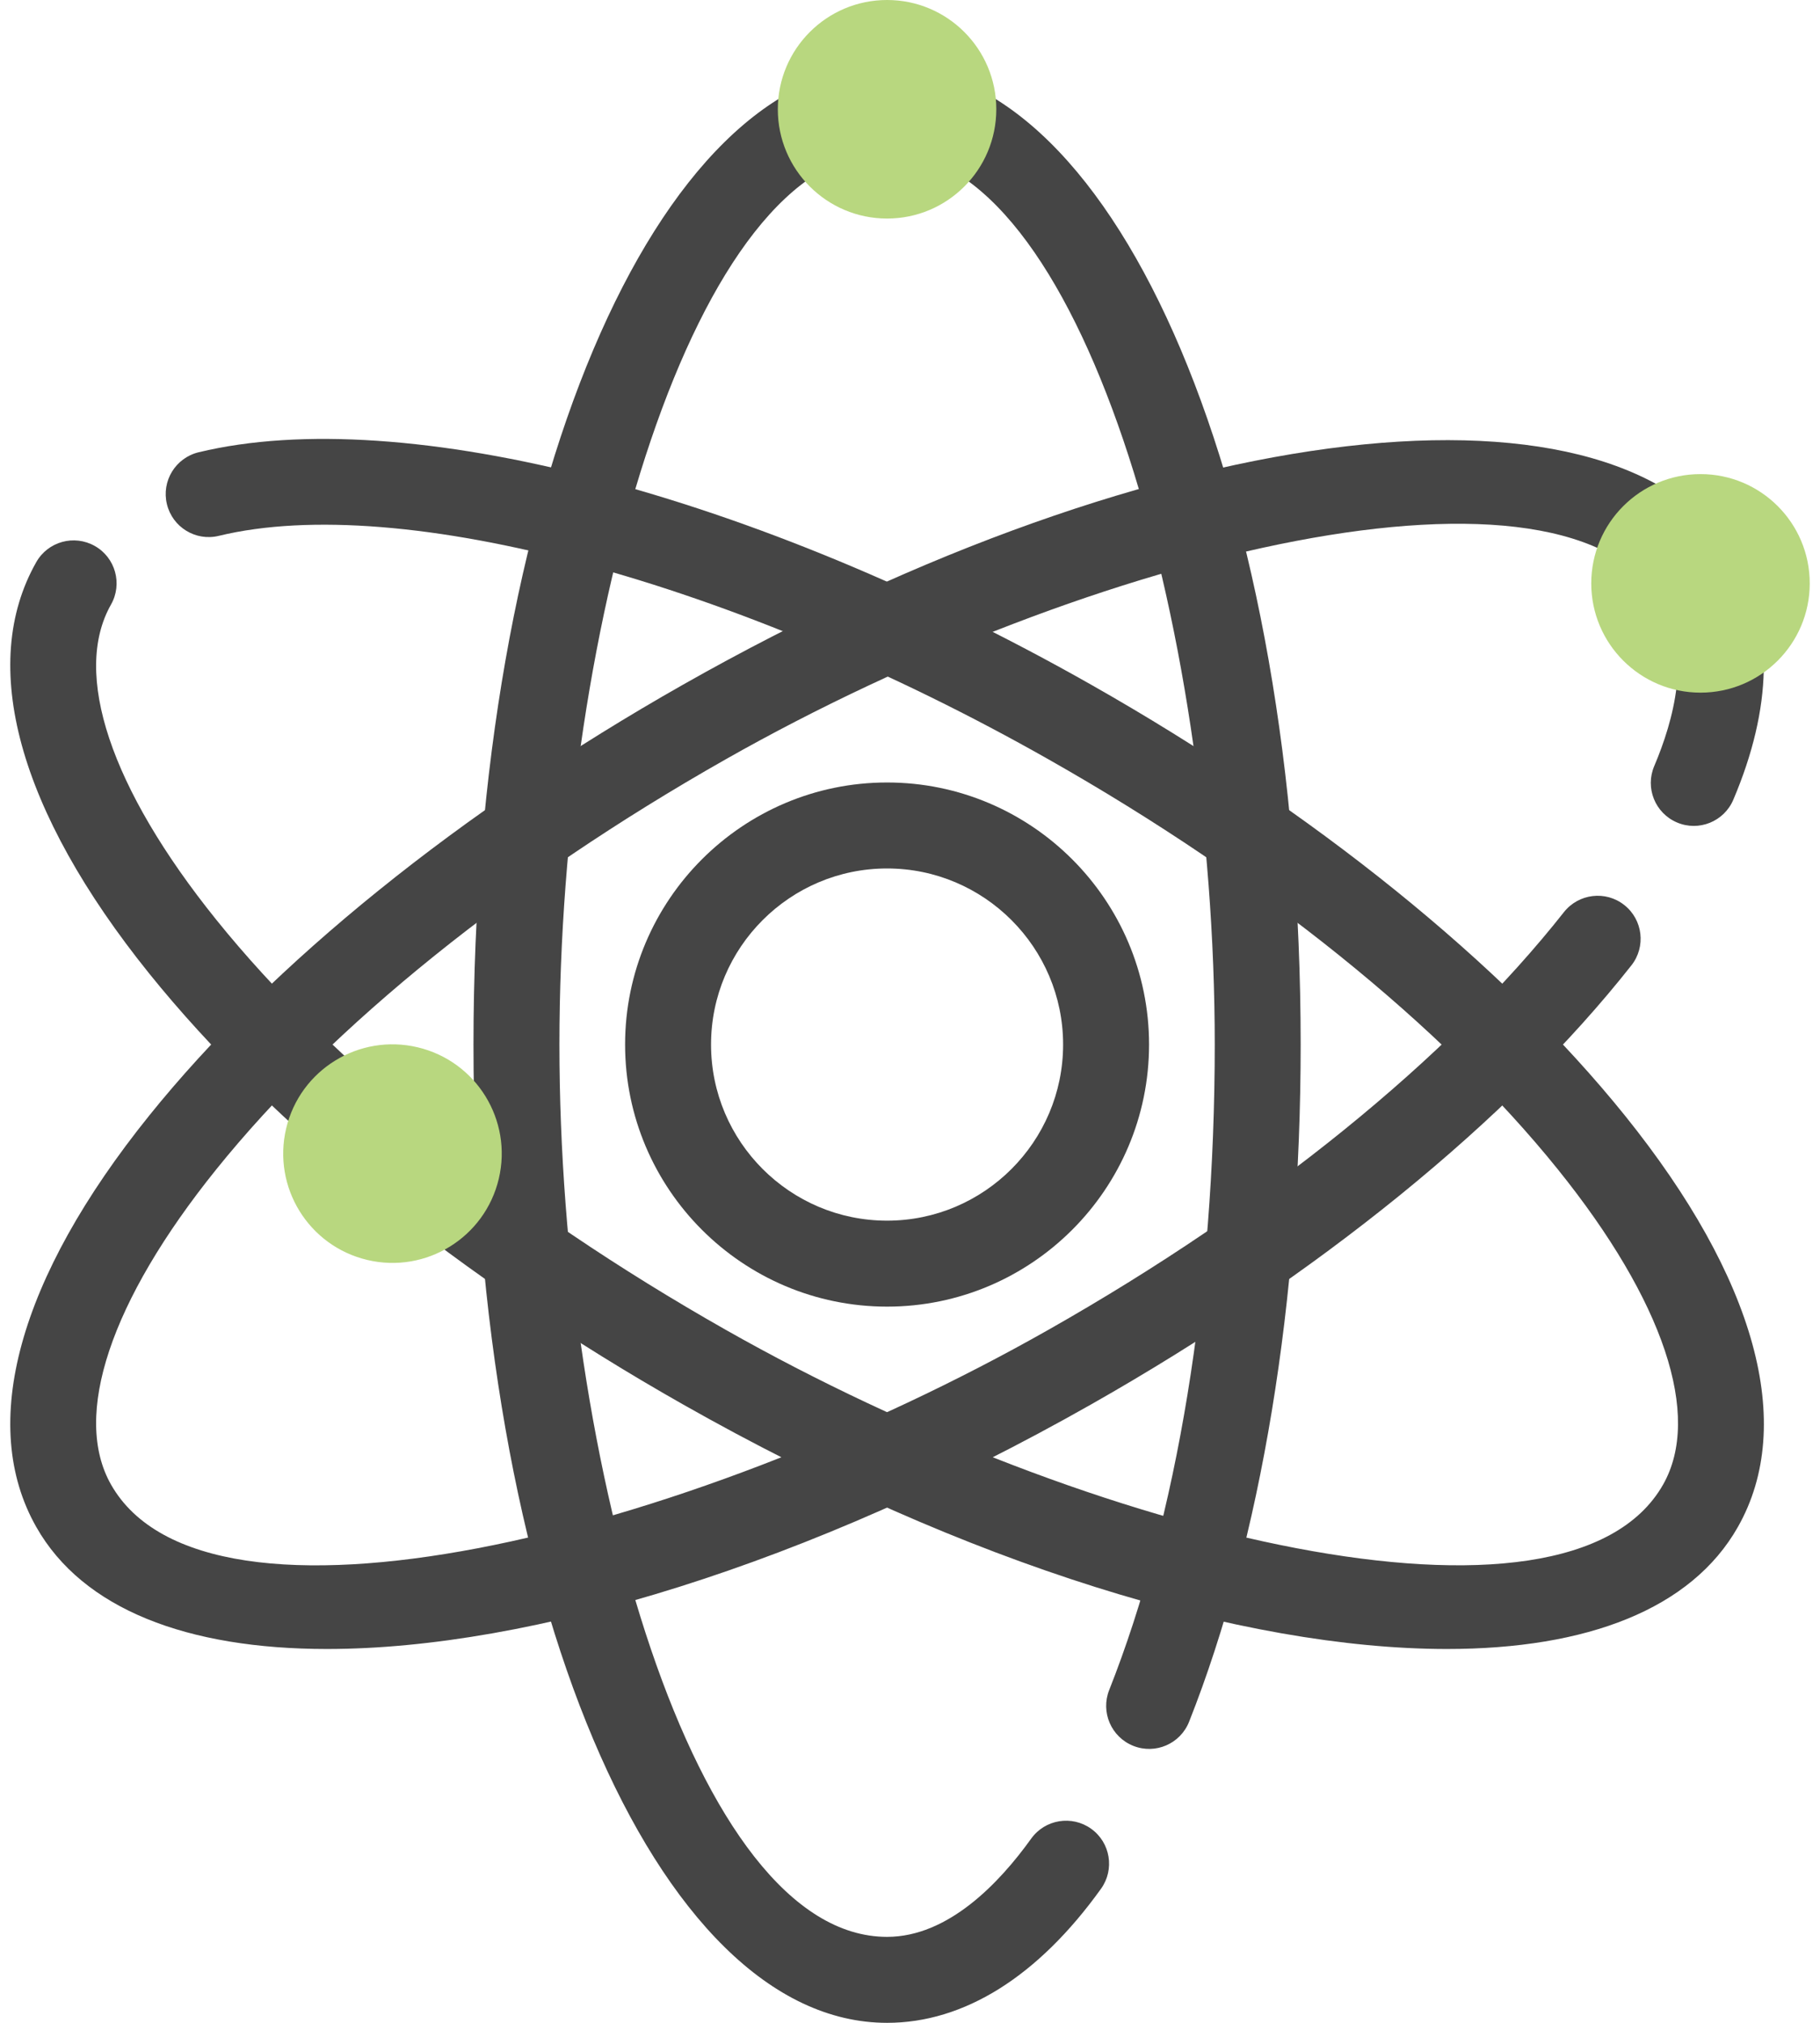
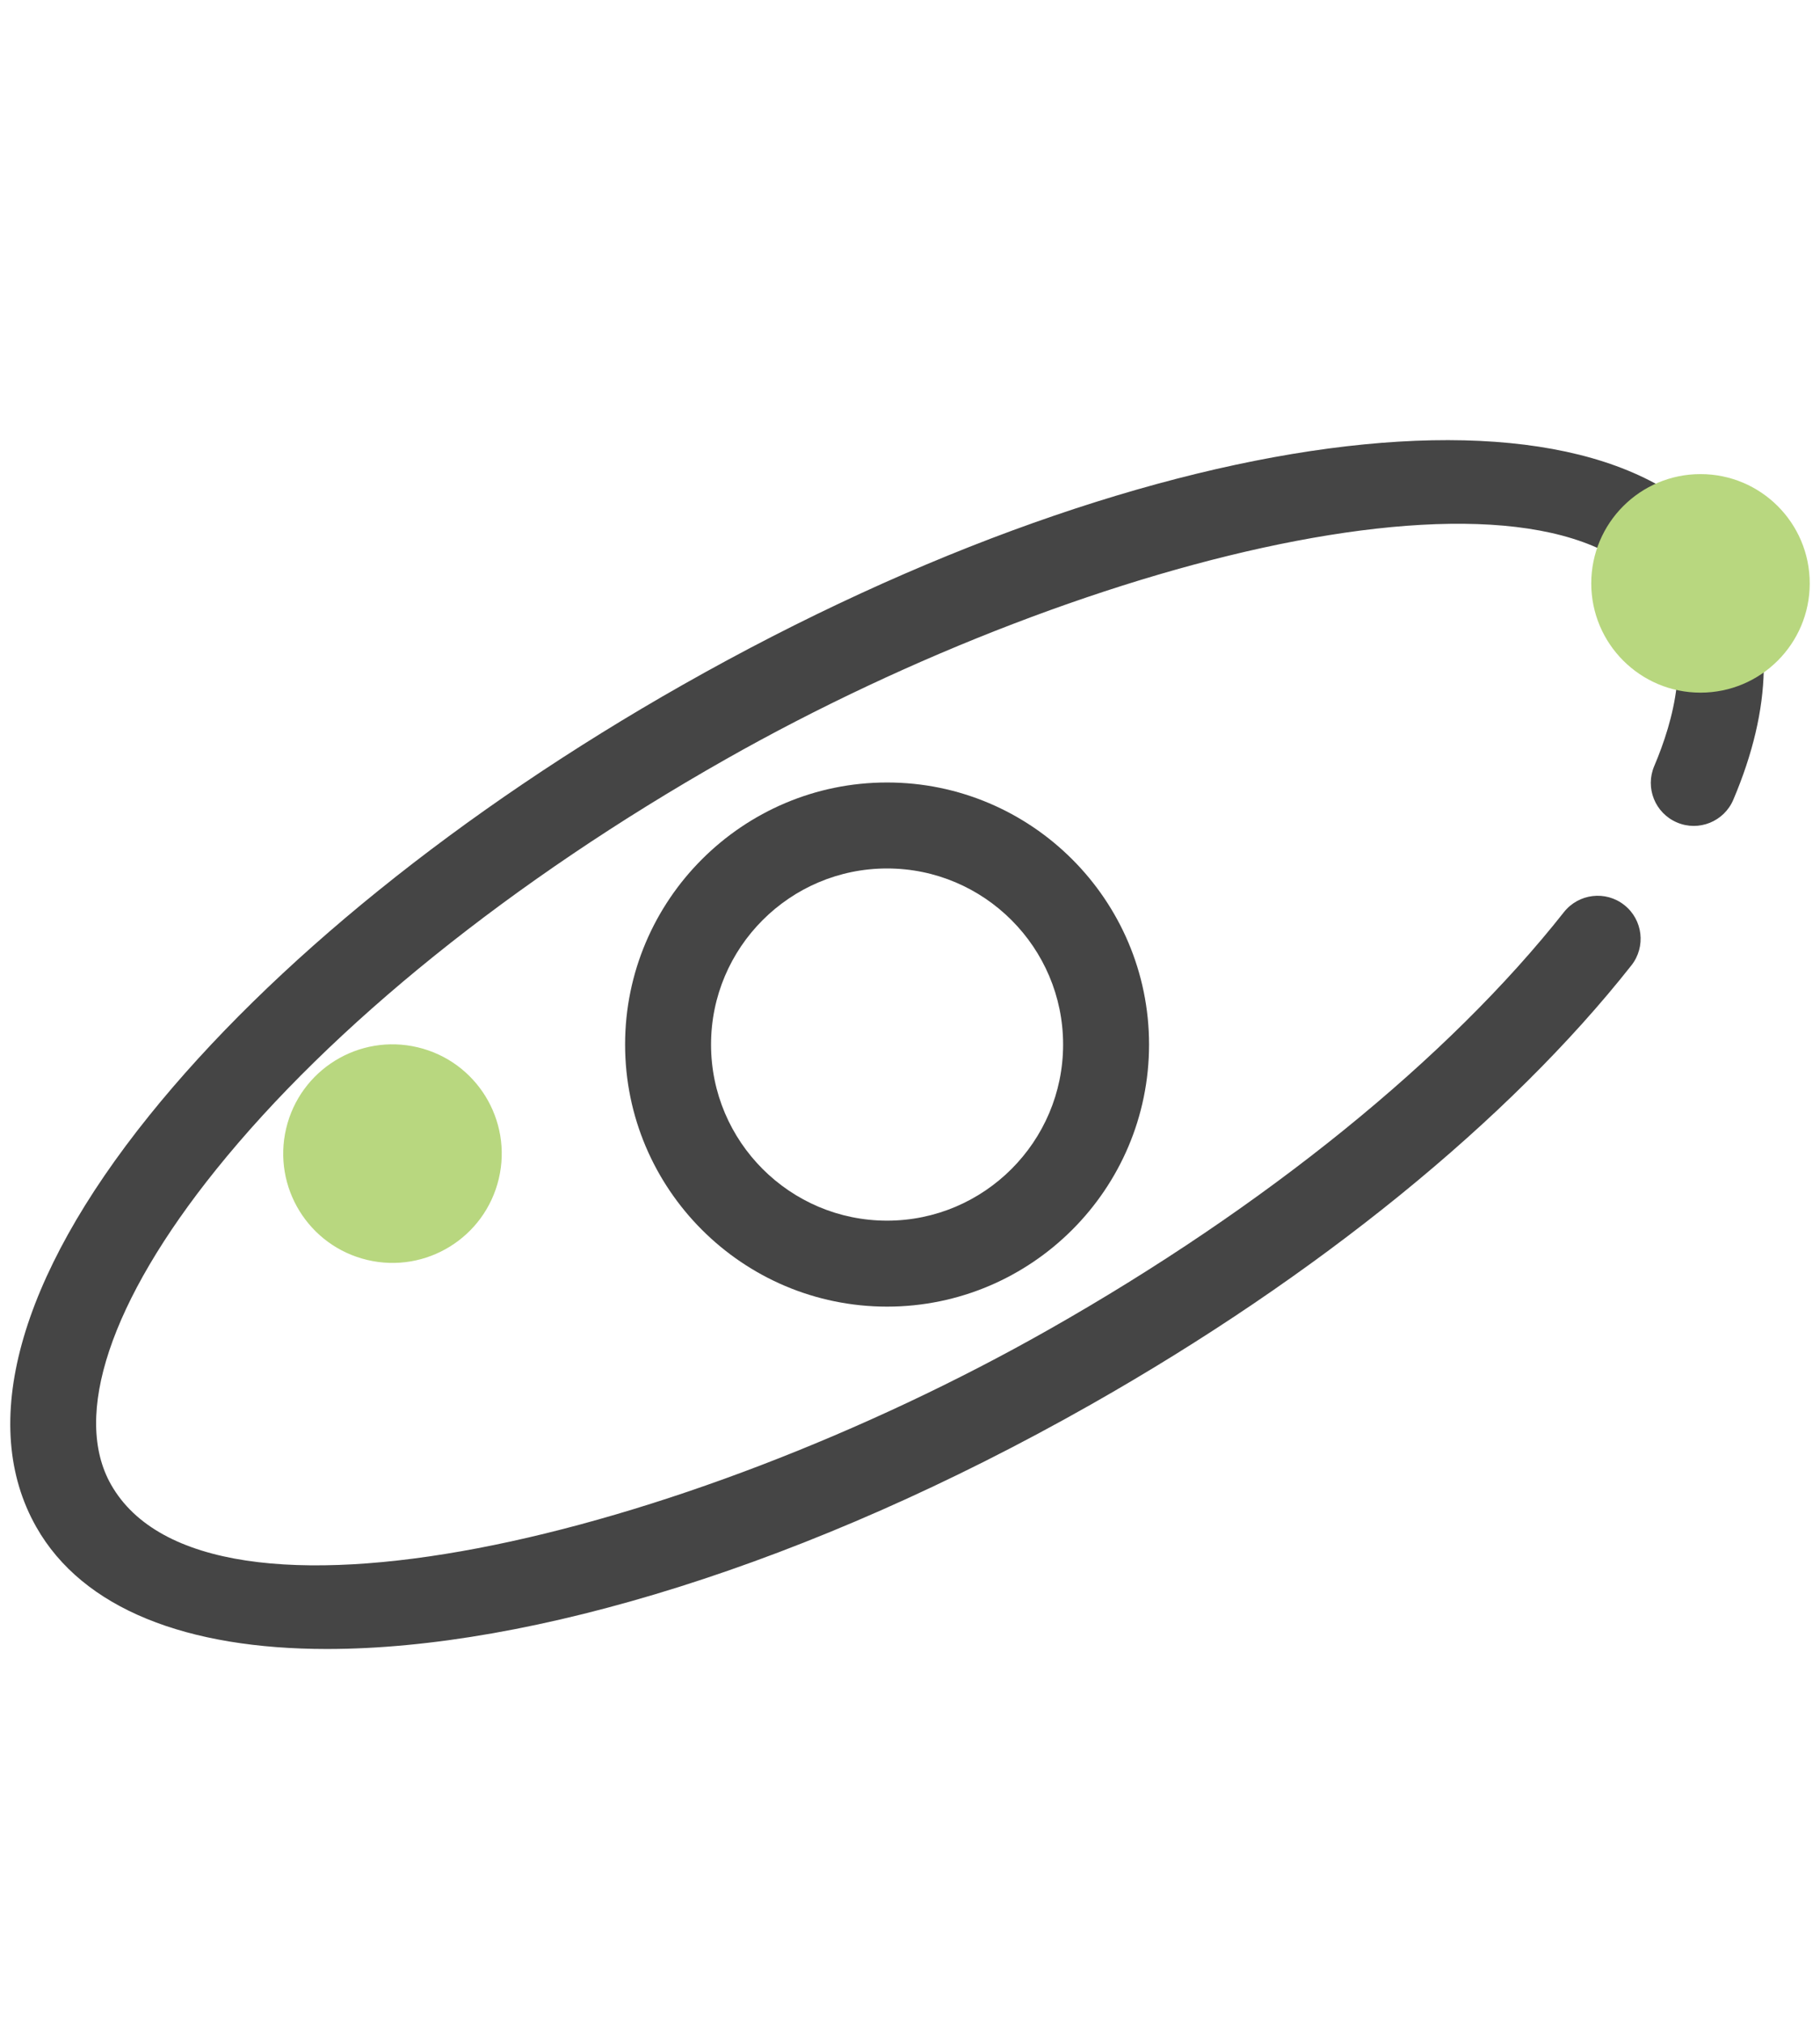
<svg xmlns="http://www.w3.org/2000/svg" width="72" height="80" viewBox="0 0 72 80" fill="none">
  <g id="Icon Lab">
    <g id="XMLID_67_">
      <path id="XMLID_156_" d="M35.093 51.675C29.378 51.675 24.729 47.026 24.729 41.31C24.729 35.596 29.378 30.946 35.093 30.946C40.807 30.946 45.457 35.596 45.457 41.31C45.457 47.026 40.807 51.675 35.093 51.675ZM35.093 34.346C31.253 34.346 28.129 37.471 28.129 41.31C28.129 45.151 31.253 48.275 35.093 48.275C38.932 48.275 42.057 45.151 42.057 41.31C42.057 37.471 38.932 34.346 35.093 34.346Z" fill="#454545" />
    </g>
    <g id="XMLID_76_">
-       <path id="XMLID_155_" d="M35.093 80C25.918 80 18.731 63.006 18.731 41.31C18.731 19.615 25.918 2.621 35.093 2.621C44.268 2.621 51.455 19.615 51.455 41.31C51.455 51.4 49.888 60.911 47.041 68.093C46.695 68.965 45.708 69.394 44.834 69.046C43.962 68.7 43.534 67.712 43.88 66.839C46.572 60.047 48.056 50.98 48.056 41.31C48.056 24.619 42.732 6.021 35.093 6.021C27.455 6.021 22.131 24.619 22.131 41.31C22.131 58.001 27.455 76.6 35.093 76.6C37.502 76.6 39.523 74.487 40.794 72.715C41.342 71.951 42.404 71.778 43.167 72.325C43.93 72.872 44.104 73.934 43.557 74.697C41.068 78.167 38.141 80 35.093 80Z" fill="#454545" />
-     </g>
+       </g>
    <g id="XMLID_77_">
-       <path id="XMLID_154_" d="M57.244 65.215C49.201 65.215 38.209 61.885 27.024 55.545C18.247 50.571 10.746 44.517 5.901 38.499C0.722 32.065 -0.865 26.288 1.434 22.233C1.897 21.416 2.933 21.13 3.751 21.593C4.568 22.055 4.854 23.093 4.391 23.91C2.851 26.629 4.366 31.169 8.55 36.367C13.131 42.058 20.287 47.819 28.701 52.587C43.221 60.817 62.026 65.356 65.794 58.711C67.335 55.992 65.819 51.451 61.635 46.254C57.054 40.562 49.898 34.802 41.484 30.034C29.07 22.999 15.878 19.444 8.655 21.192C7.743 21.414 6.824 20.852 6.603 19.939C6.382 19.026 6.944 18.108 7.856 17.887C15.984 15.924 29.843 19.528 43.161 27.076C51.939 32.05 59.44 38.104 64.285 44.122C69.464 50.556 71.051 56.334 68.752 60.388C66.909 63.641 62.773 65.215 57.244 65.215Z" fill="#454545" />
-     </g>
+       </g>
    <g id="XMLID_79_">
      <path id="XMLID_95_" d="M12.941 65.215C7.411 65.215 3.277 63.641 1.434 60.388C-0.865 56.334 0.722 50.556 5.901 44.122C10.745 38.104 18.247 32.05 27.024 27.076C45.9 16.377 64.227 14.252 68.752 22.233C70.177 24.747 70.115 27.996 68.571 31.627C68.204 32.492 67.204 32.896 66.342 32.527C65.477 32.16 65.075 31.161 65.442 30.298C66.218 28.471 66.909 25.879 65.794 23.91C62.025 17.262 43.222 21.803 28.701 30.034C20.287 34.803 13.131 40.562 8.55 46.254C4.366 51.451 2.851 55.992 4.391 58.711C8.161 65.36 26.964 60.818 41.484 52.587C50.063 47.725 57.303 41.86 61.869 36.074C62.452 35.337 63.521 35.209 64.257 35.792C64.995 36.374 65.12 37.443 64.538 38.18C59.706 44.305 52.114 50.471 43.161 55.545C31.977 61.885 20.983 65.214 12.941 65.215Z" fill="#454545" />
    </g>
    <path id="XMLID_75_" d="M67.273 27.393C69.659 27.393 71.594 25.458 71.594 23.072C71.594 20.685 69.659 18.75 67.273 18.75C64.886 18.75 62.951 20.685 62.951 23.072C62.951 25.458 64.886 27.393 67.273 27.393Z" fill="#B8D77F" />
    <path id="XMLID_82_" d="M19.732 46.62C20.282 44.298 18.845 41.969 16.523 41.419C14.2 40.868 11.871 42.305 11.321 44.627C10.771 46.95 12.207 49.279 14.53 49.829C16.852 50.38 19.181 48.943 19.732 46.62Z" fill="#B8D77F" />
-     <path id="XMLID_85_" d="M35.093 8.643C37.48 8.643 39.414 6.708 39.414 4.321C39.414 1.935 37.48 0 35.093 0C32.706 0 30.771 1.935 30.771 4.321C30.771 6.708 32.706 8.643 35.093 8.643Z" fill="#B8D77F" />
  </g>
</svg>